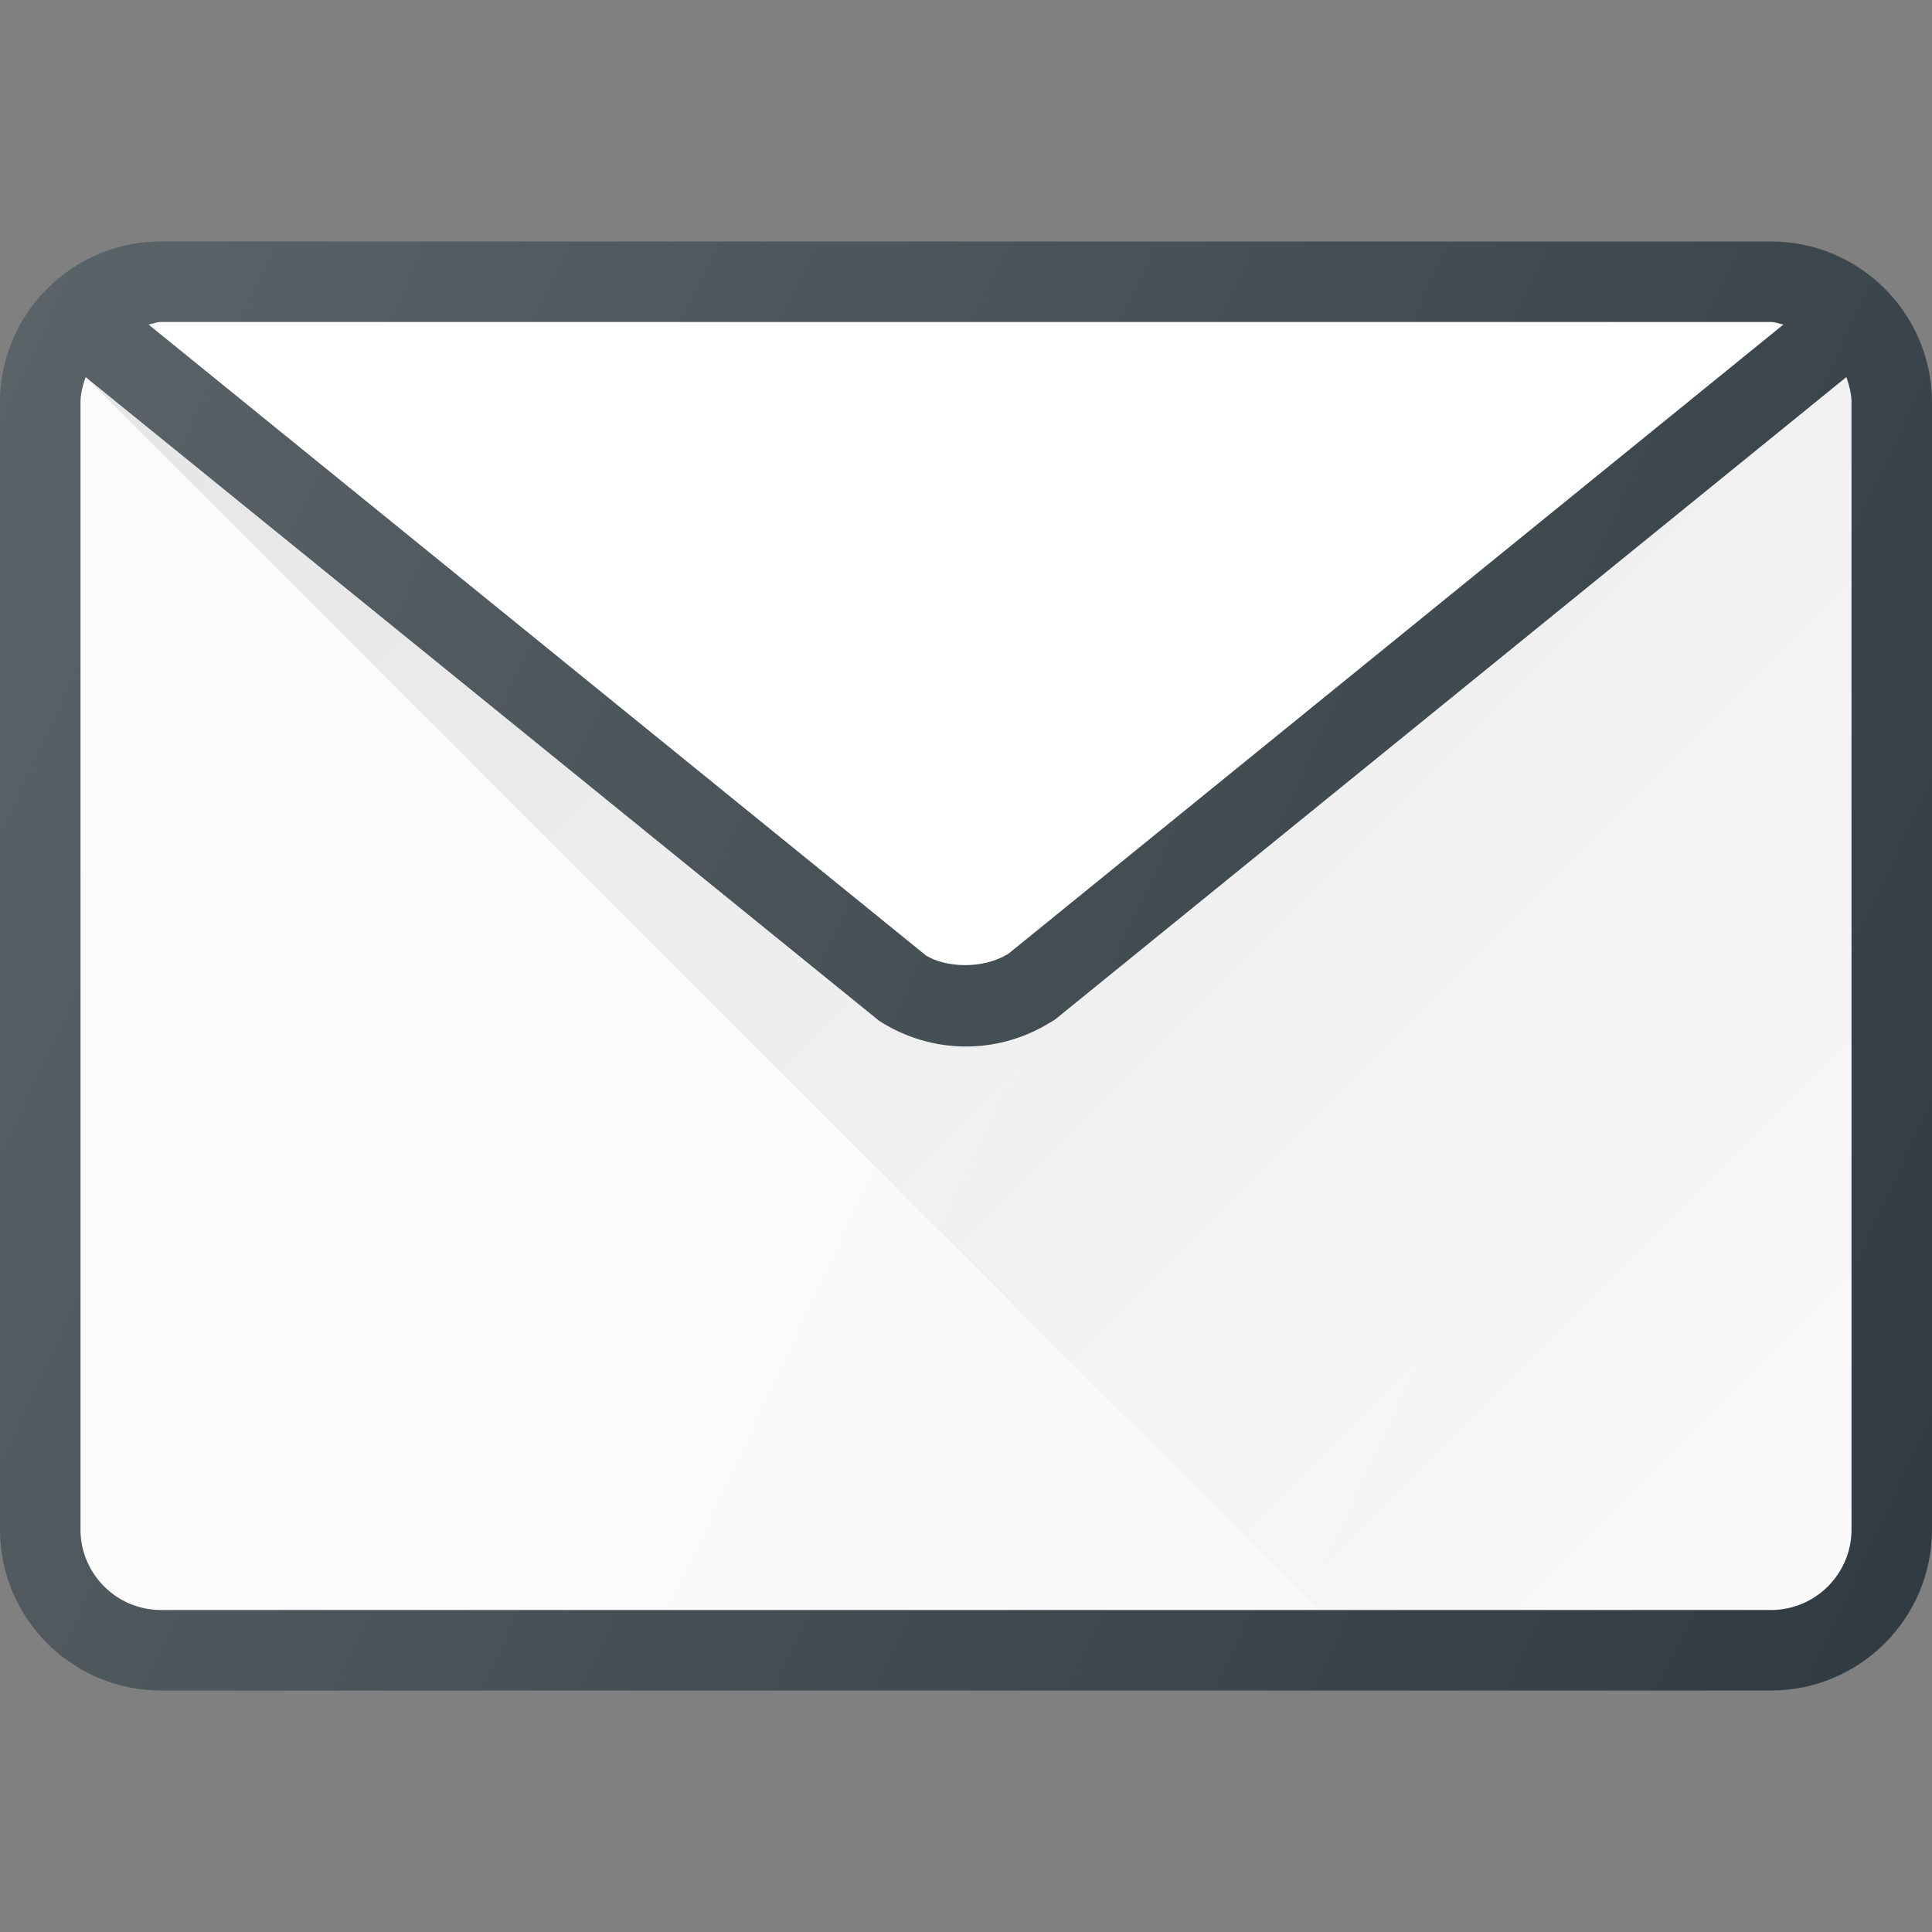
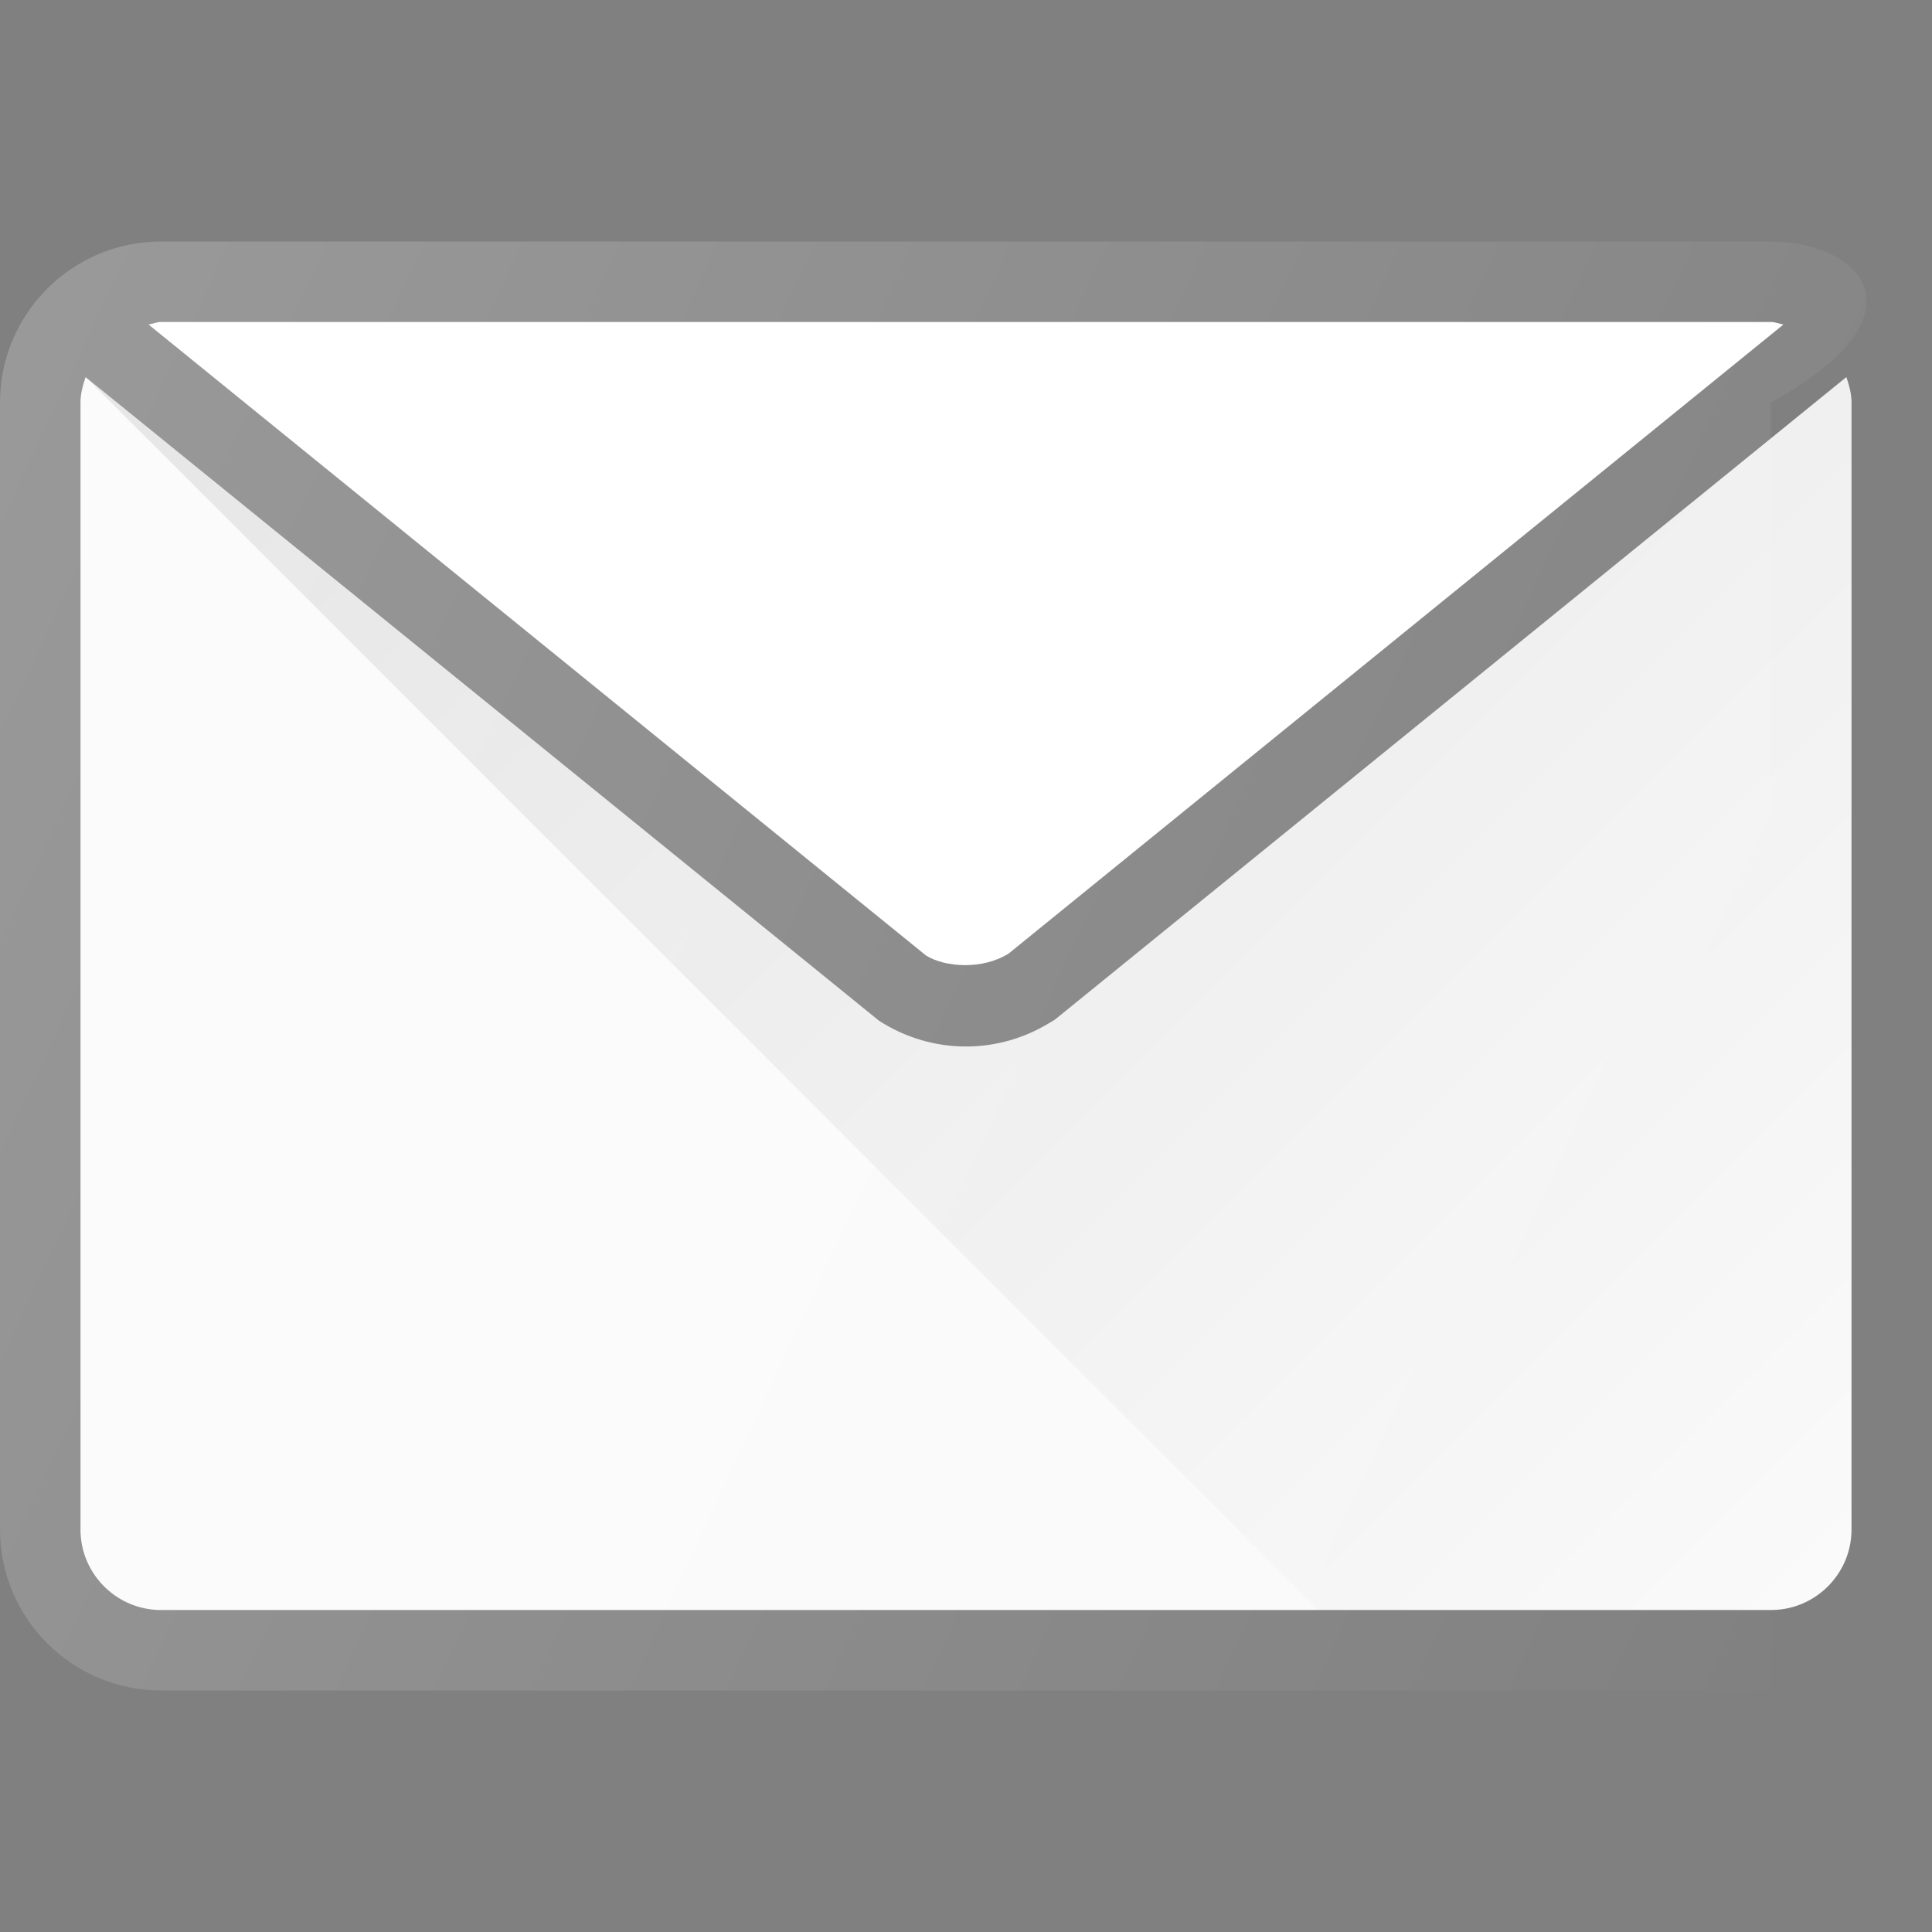
<svg xmlns="http://www.w3.org/2000/svg" xml:space="preserve" style="enable-background:new 0 0 512 512" viewBox="0 0 512 512">
  <rect x="0" y="0" width="512" height="512" fill="#808080" stroke="none" />
-   <path d="M469.333 64H42.667C19.135 64 0 83.135 0 106.667v298.667C0 428.865 19.135 448 42.667 448h426.667C492.865 448 512 428.865 512 405.333V106.667C512 83.135 492.865 64 469.333 64z" style="fill:#303c42" />
  <path d="M469.333 85.333c1.168 0 2.177.486 3.294.667L267.333 252.677c-6.938 4.385-16.854 3.677-21.906.563L39.365 86.003c1.12-.182 2.132-.669 3.302-.669h426.666z" style="fill:#fff" />
  <path d="M490.667 405.333c0 11.76-9.573 21.333-21.333 21.333H42.667c-11.76 0-21.333-9.573-21.333-21.333V106.667c0-2.385.637-4.585 1.362-6.728l210.221 170.54c6.927 4.479 14.917 6.854 23.083 6.854 7.875 0 15.563-2.198 22.313-6.375a9.843 9.843 0 0 0 1.76-1.156l209.23-169.868c.727 2.145 1.363 4.346 1.363 6.733v298.666z" style="fill:#fafafa" />
  <linearGradient id="a" x1="-40.171" x2="-21.839" y1="647.268" y2="628.935" gradientTransform="matrix(21.333 0 0 -21.333 996.333 13791.667)" gradientUnits="userSpaceOnUse">
    <stop offset="0" style="stop-color:#000;stop-opacity:.1" />
    <stop offset="1" style="stop-color:#000;stop-opacity:0" />
  </linearGradient>
  <path d="M469.333 426.667c11.76 0 21.333-9.573 21.333-21.333V106.667c0-2.387-.637-4.589-1.363-6.733l-209.23 169.868a9.878 9.878 0 0 1-1.76 1.156c-6.75 4.177-14.438 6.375-22.313 6.375-8.167 0-16.156-2.375-23.083-6.854L22.695 99.939l326.728 326.728h119.91z" style="fill:url(#a)" />
  <linearGradient id="b" x1="-47.411" x2="-21.995" y1="640.41" y2="628.558" gradientTransform="matrix(21.333 0 0 -21.333 996.333 13791.667)" gradientUnits="userSpaceOnUse">
    <stop offset="0" style="stop-color:#fff;stop-opacity:.2" />
    <stop offset="1" style="stop-color:#fff;stop-opacity:0" />
  </linearGradient>
-   <path d="M469.333 64H42.667C19.135 64 0 83.135 0 106.667v298.667C0 428.865 19.135 448 42.667 448h426.667C492.865 448 512 428.865 512 405.333V106.667C512 83.135 492.865 64 469.333 64z" style="fill:url(#b)" />
+   <path d="M469.333 64H42.667C19.135 64 0 83.135 0 106.667v298.667C0 428.865 19.135 448 42.667 448h426.667V106.667C512 83.135 492.865 64 469.333 64z" style="fill:url(#b)" />
</svg>